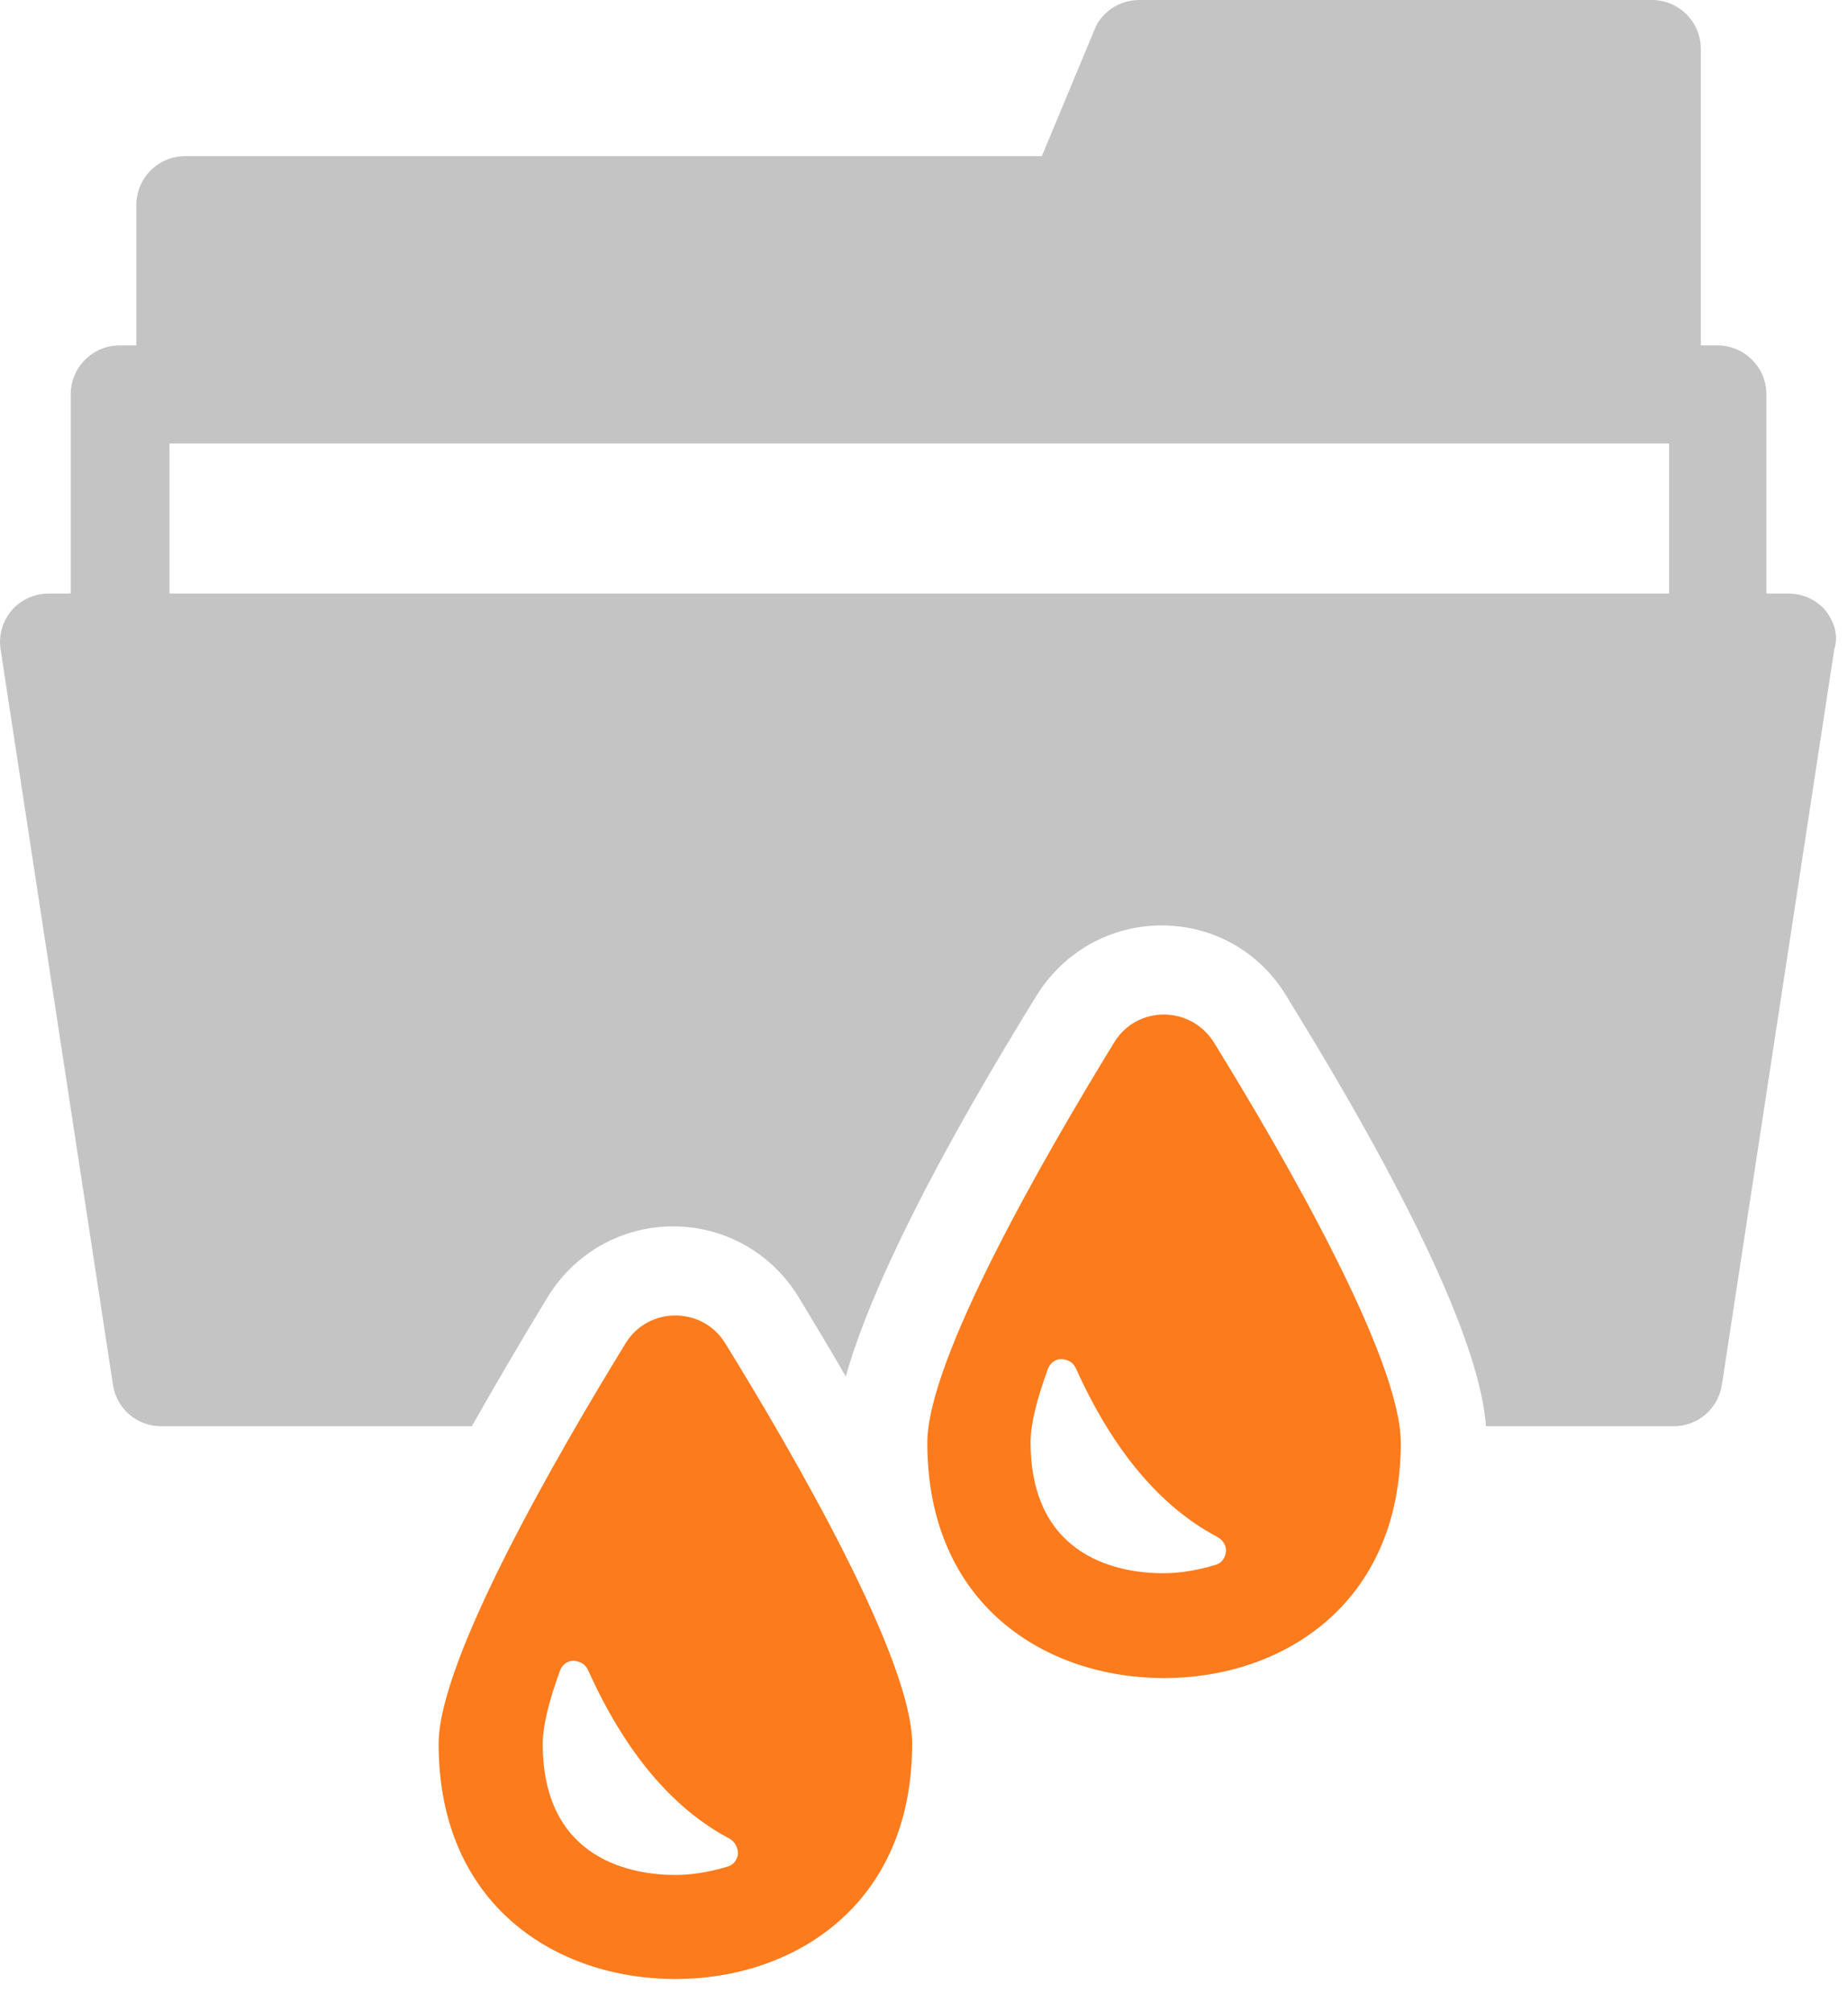
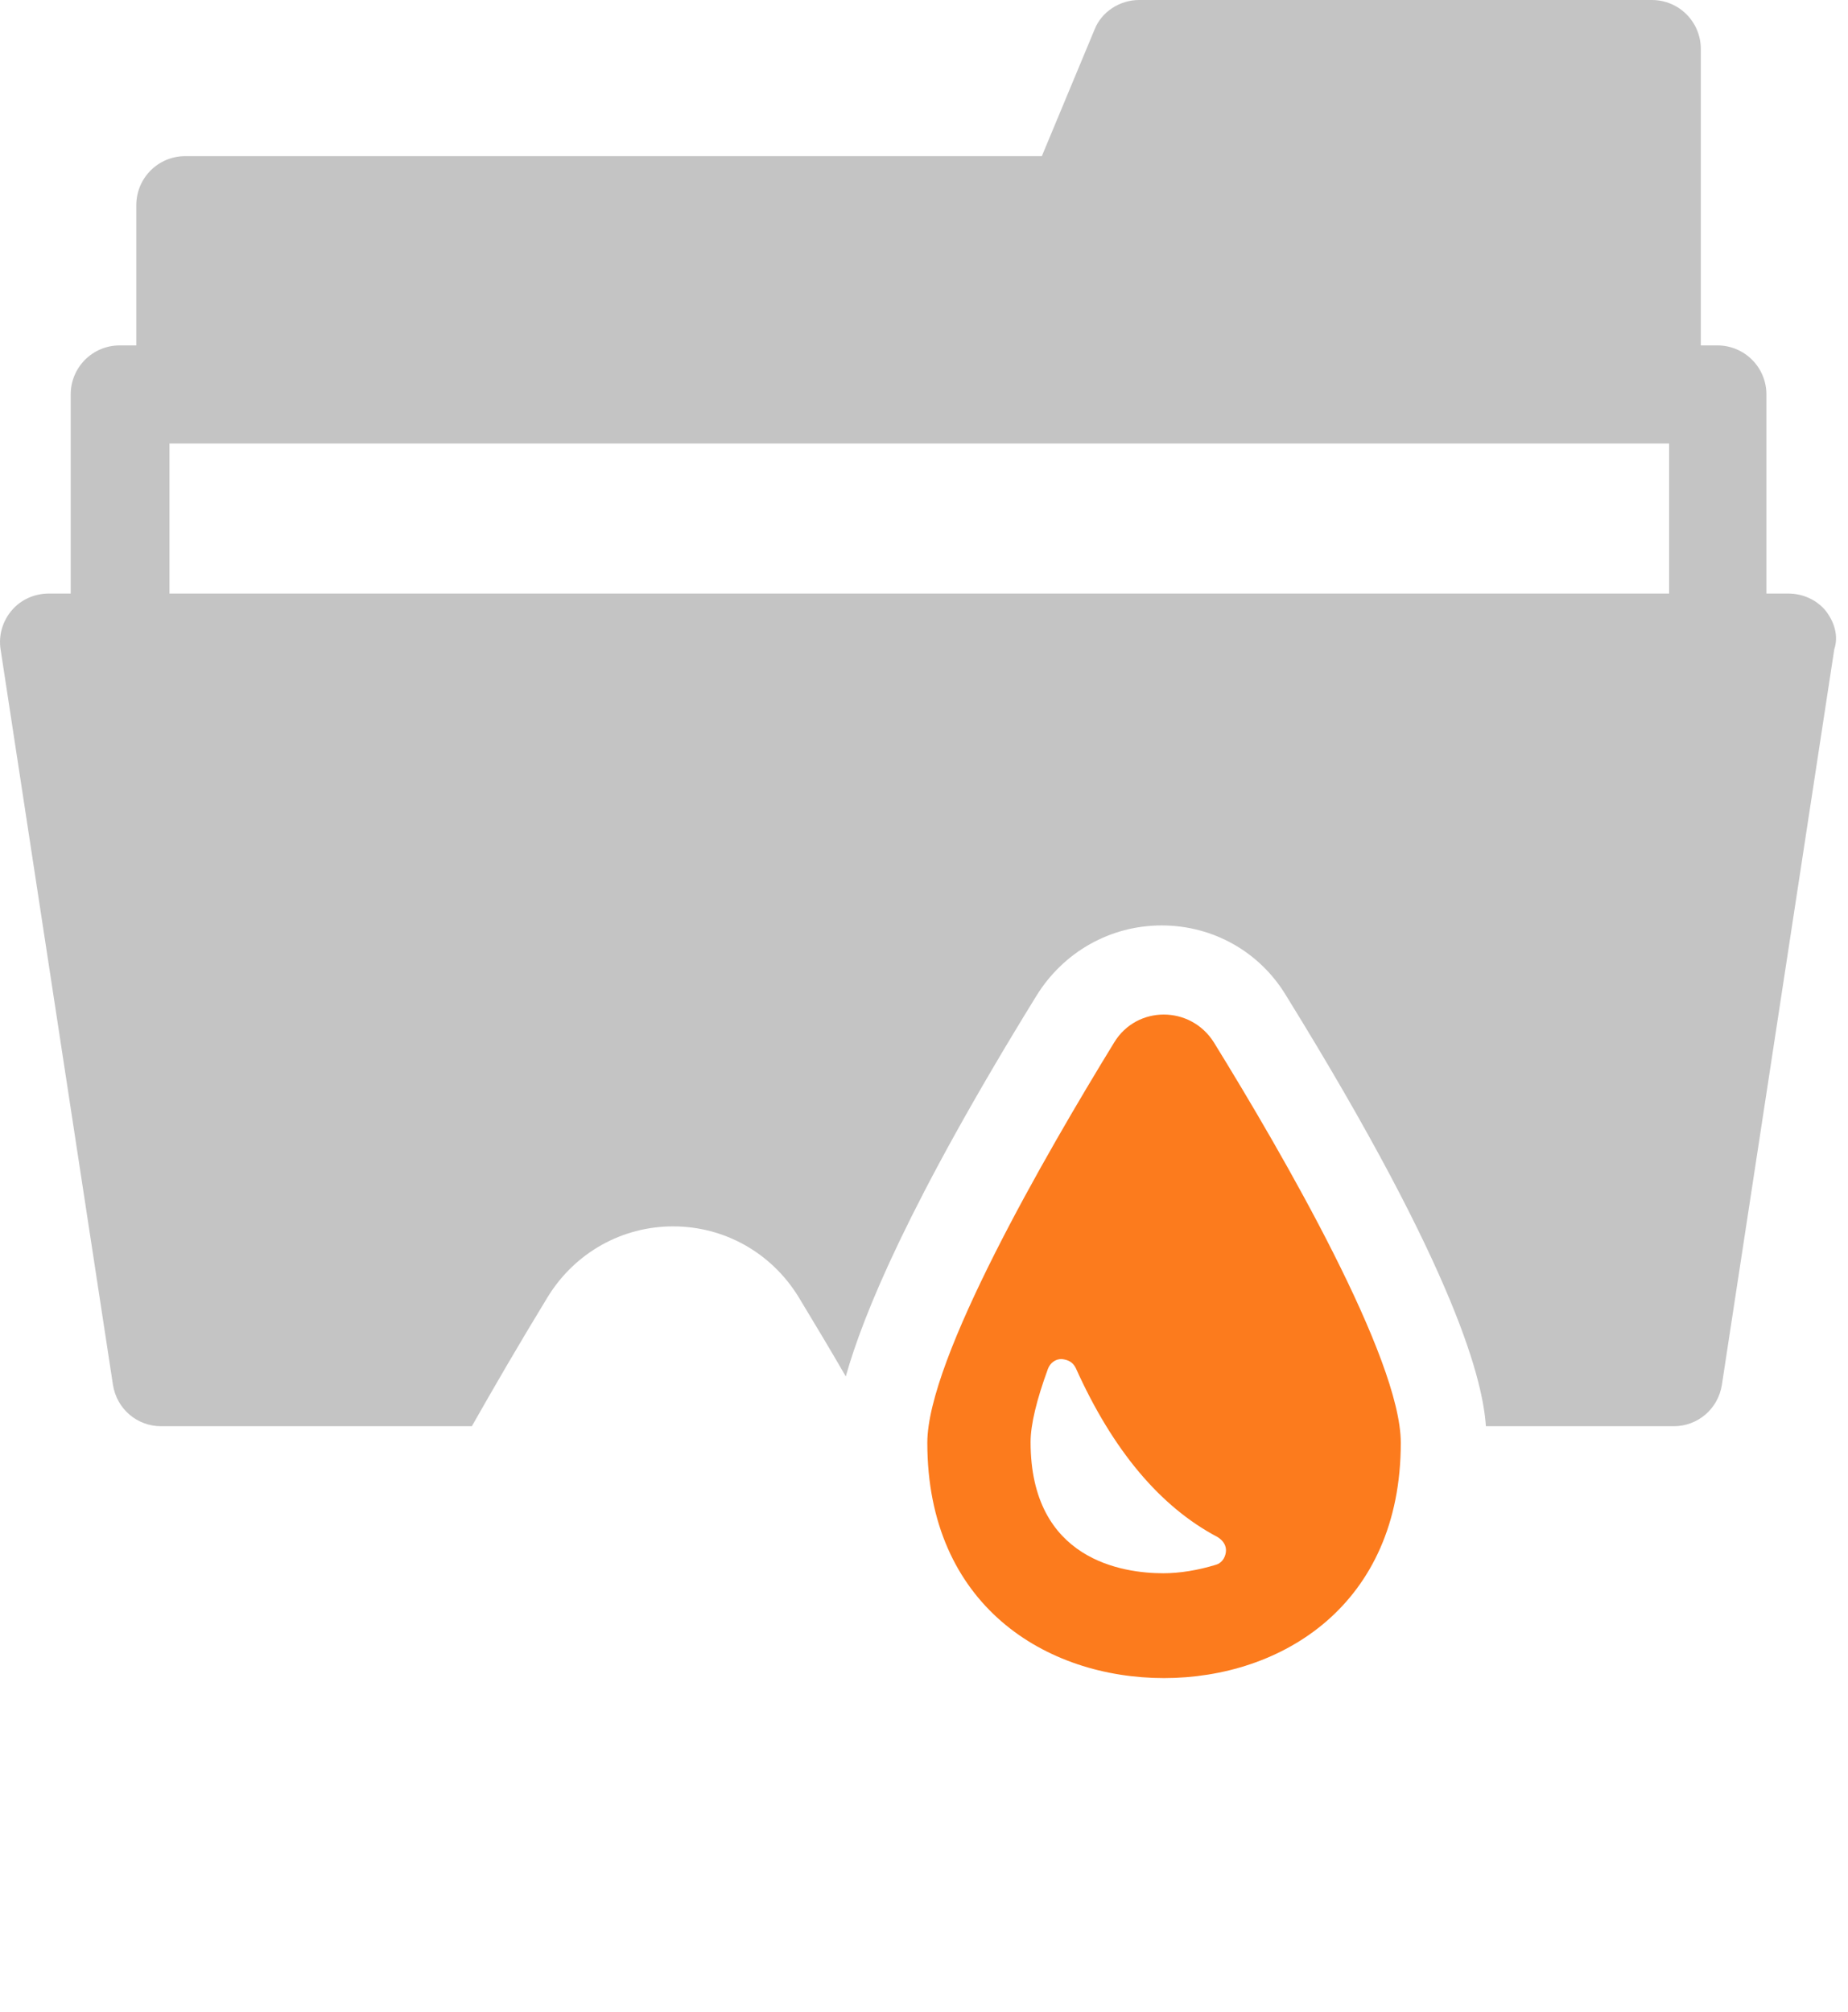
<svg xmlns="http://www.w3.org/2000/svg" width="34" height="37" viewBox="0 0 34 37" fill="none">
  <path d="M33.581 11.223C33.414 11.028 33.165 10.917 32.901 10.917H32.499V7.255C32.499 6.756 32.096 6.353 31.597 6.353H31.292V0.902C31.292 0.402 30.89 0 30.39 0H20.957C20.597 0 20.264 0.222 20.139 0.541L19.168 2.872H3.409C2.91 2.872 2.508 3.274 2.508 3.773V6.353H2.202C1.703 6.353 1.301 6.756 1.301 7.255V10.917H0.898C0.635 10.917 0.385 11.028 0.219 11.223C0.052 11.417 -0.031 11.68 0.011 11.944L2.078 25.469C2.147 25.913 2.521 26.232 2.965 26.232H8.681C9.083 25.524 9.541 24.734 10.082 23.846C10.581 23.041 11.441 22.556 12.384 22.556C13.328 22.556 14.188 23.041 14.687 23.846C15.006 24.373 15.297 24.859 15.561 25.316C15.88 24.179 16.726 22.112 19.071 18.311C19.57 17.506 20.43 17.021 21.373 17.021C22.317 17.021 23.177 17.506 23.662 18.311C26.853 23.471 27.283 25.441 27.338 26.232H30.793C31.236 26.232 31.611 25.913 31.68 25.469L33.747 11.944C33.831 11.694 33.747 11.431 33.581 11.223ZM30.709 10.917H3.118V8.157H30.709V10.917Z" fill="#C4C4C4" />
-   <path d="M11.511 24.705C10.234 26.786 8.07 30.531 8.07 32.071C8.07 35.068 10.262 36.399 12.426 36.399C14.59 36.399 16.782 35.054 16.782 32.071C16.782 30.517 14.618 26.772 13.342 24.705C12.925 24.025 11.927 24.025 11.511 24.705ZM13.578 34.096C13.564 34.207 13.494 34.304 13.383 34.332C13.064 34.429 12.731 34.485 12.426 34.485C11.691 34.485 9.985 34.249 9.985 32.071C9.985 31.752 10.096 31.294 10.304 30.726C10.345 30.615 10.442 30.545 10.553 30.545C10.678 30.559 10.761 30.601 10.817 30.712C11.497 32.224 12.371 33.264 13.425 33.819C13.522 33.874 13.578 33.986 13.578 34.096Z" fill="#FC7B1D" />
  <path d="M20.501 19.17C19.225 21.251 17.061 24.996 17.061 26.536C17.061 29.532 19.252 30.864 21.416 30.864C23.58 30.864 25.772 29.518 25.772 26.536C25.772 24.982 23.608 21.237 22.332 19.17C21.902 18.49 20.917 18.49 20.501 19.17ZM22.554 28.547C22.54 28.658 22.471 28.756 22.36 28.783C22.041 28.88 21.708 28.936 21.402 28.936C20.667 28.936 18.961 28.7 18.961 26.522C18.961 26.203 19.072 25.745 19.28 25.177C19.322 25.066 19.419 24.996 19.53 24.996C19.655 25.01 19.738 25.052 19.793 25.163C20.473 26.675 21.347 27.715 22.401 28.27C22.512 28.339 22.568 28.436 22.554 28.547Z" fill="#FC7B1D" />
</svg>